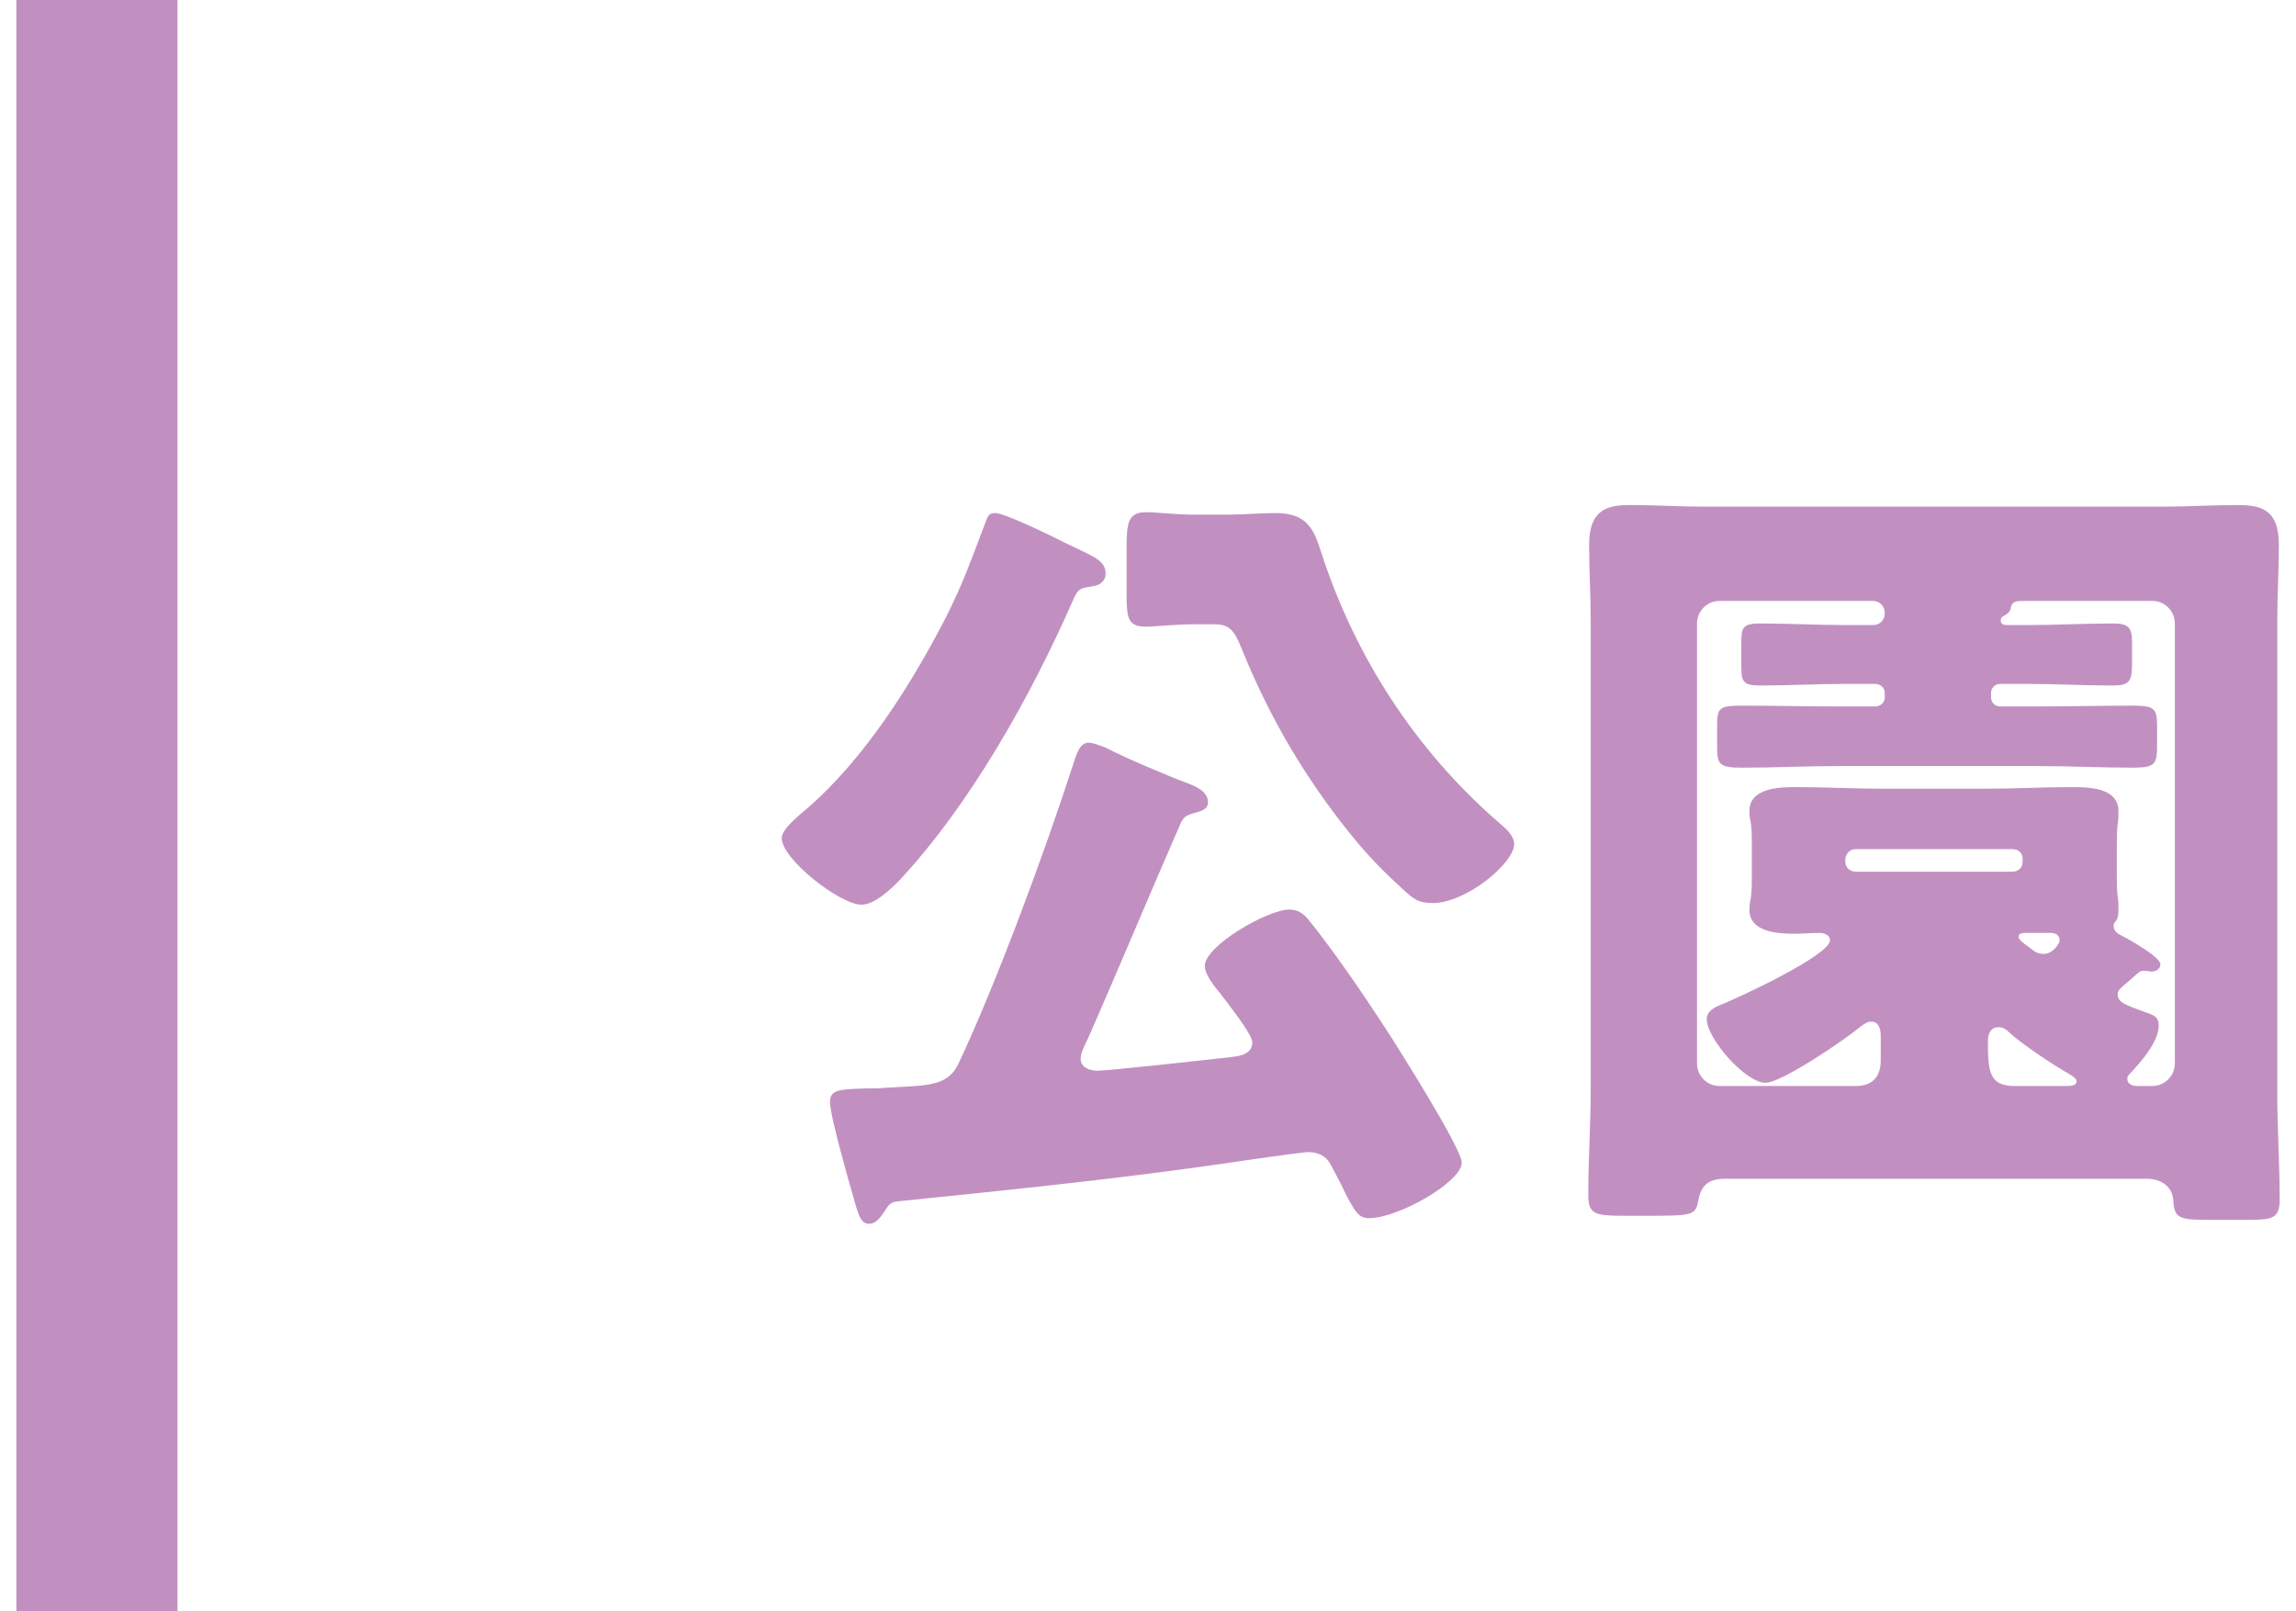
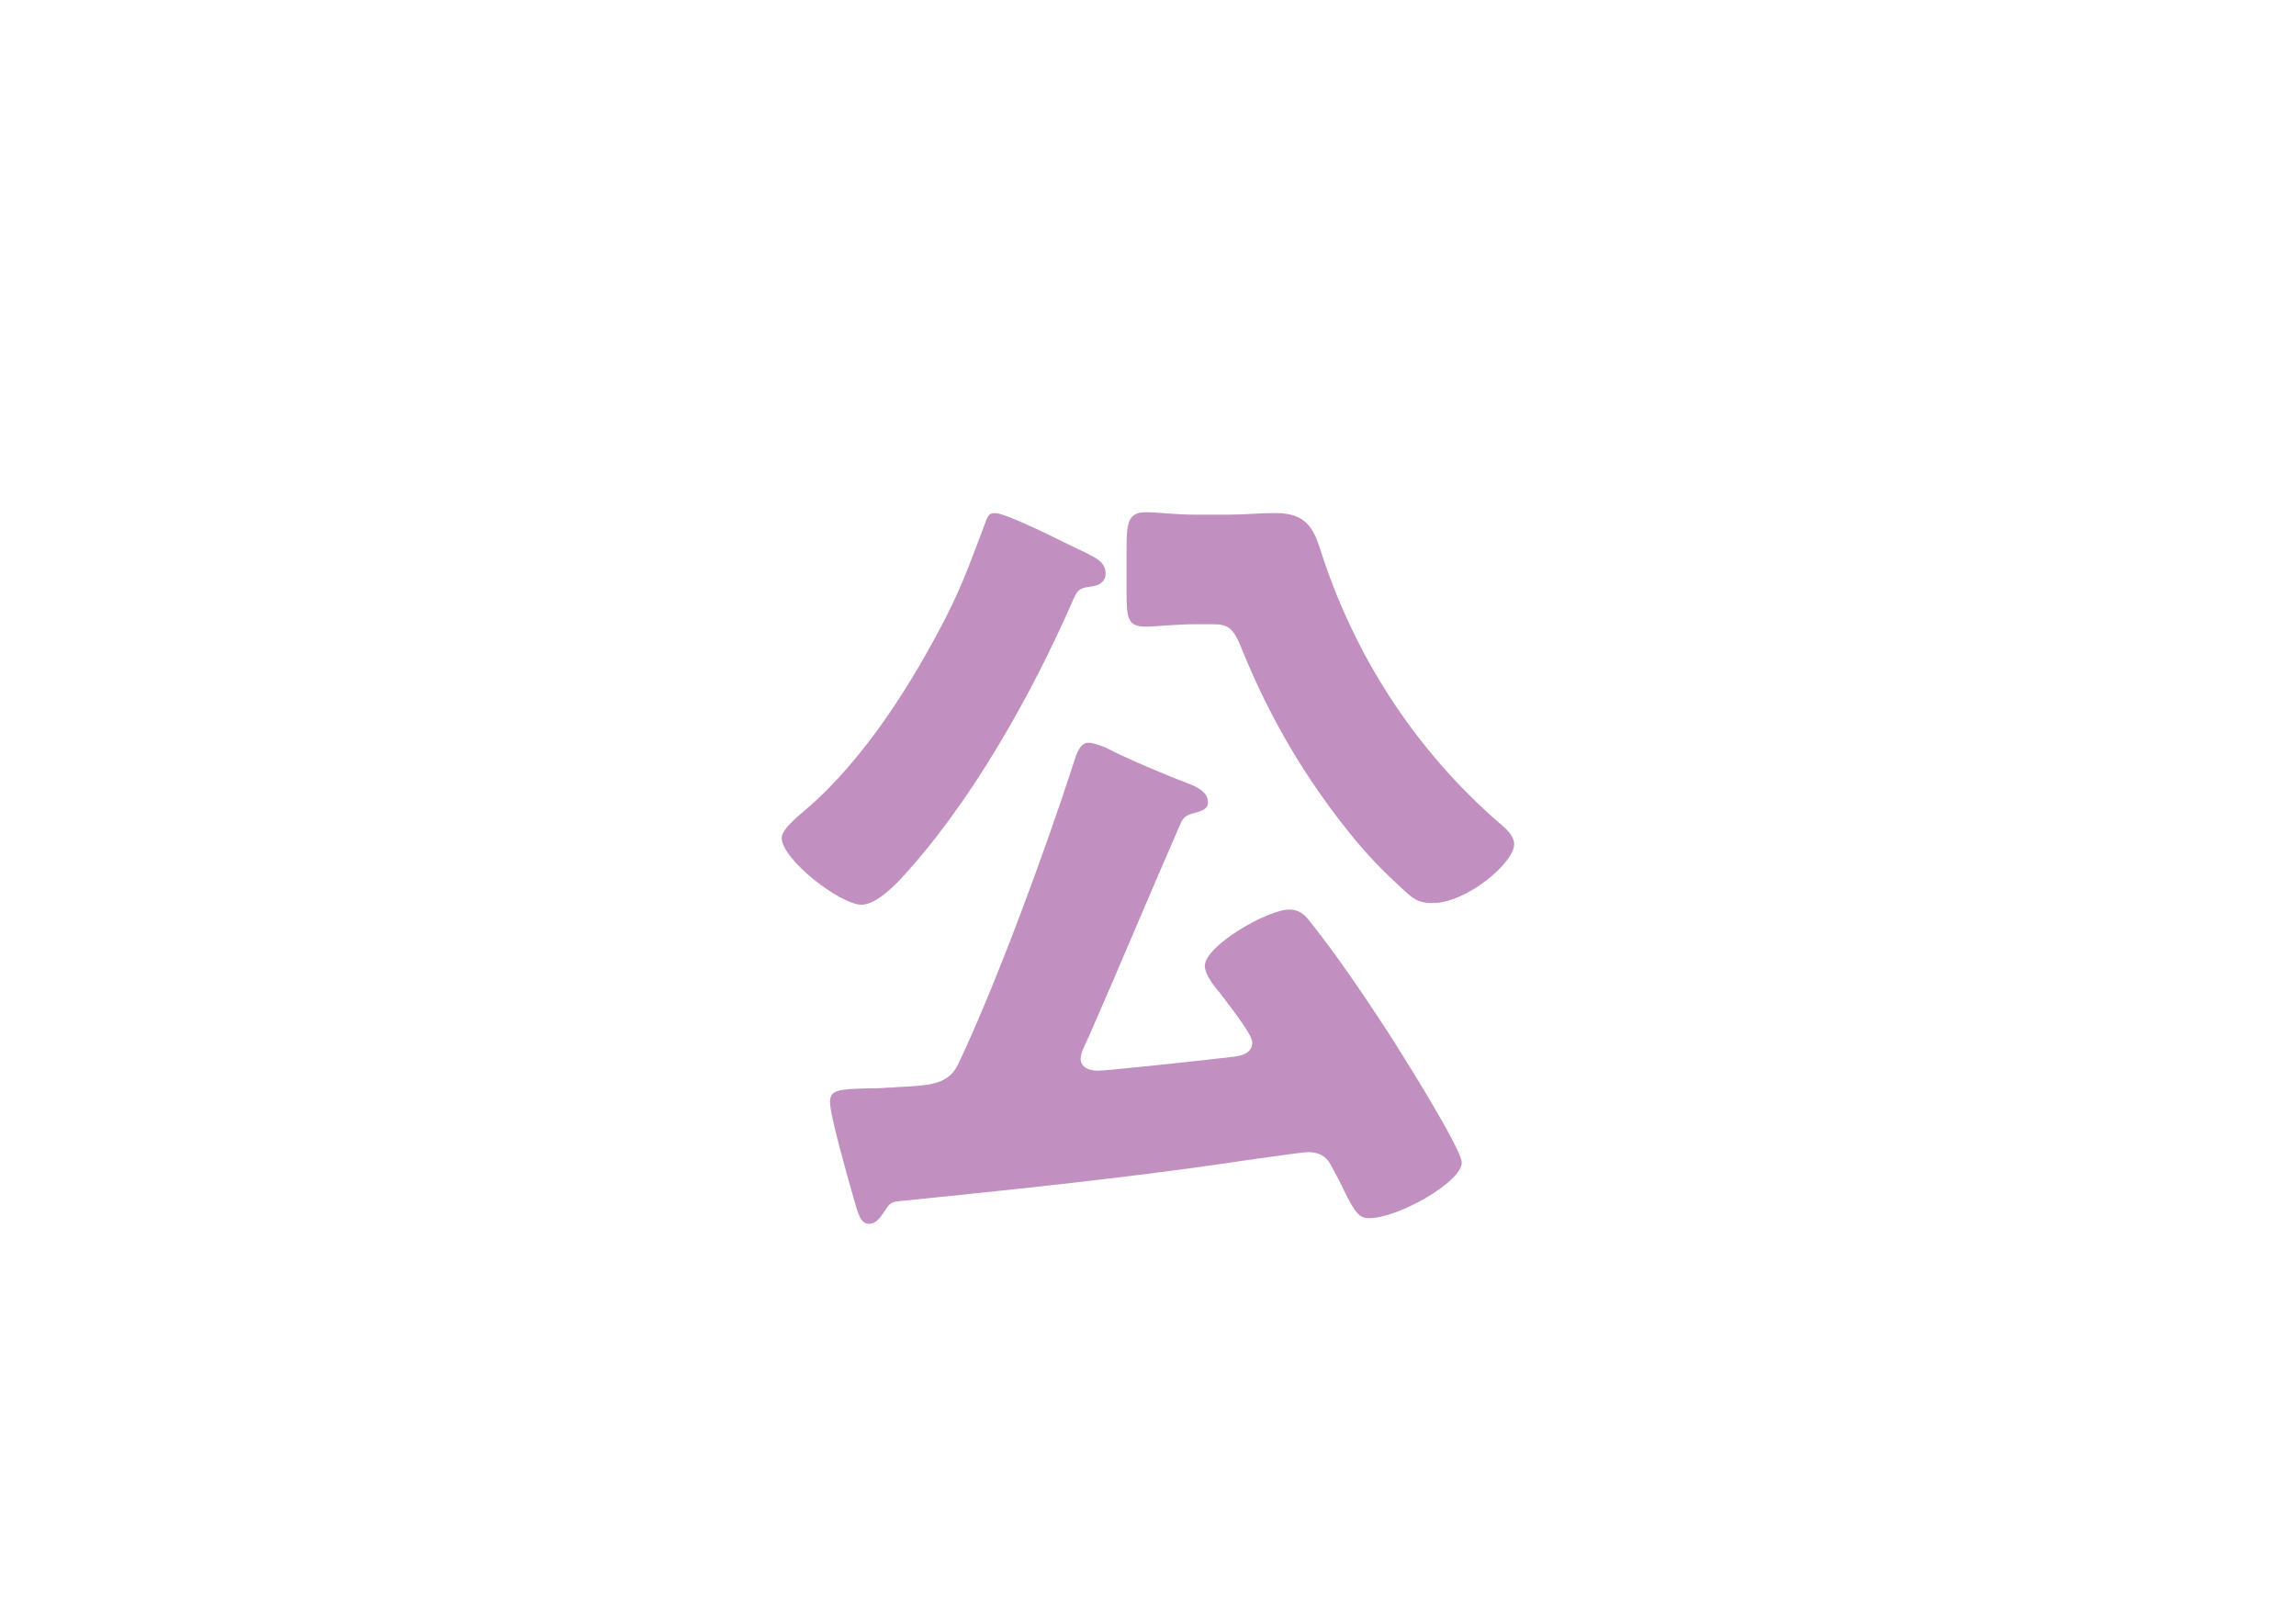
<svg xmlns="http://www.w3.org/2000/svg" version="1.1" id="レイヤー_1" x="0px" y="0px" width="57px" height="40px" viewBox="0 0 57 40" style="enable-background:new 0 0 57 40;" xml:space="preserve">
  <style type="text/css">
	.st0{fill:#C190C1;}
</style>
  <g>
    <g>
      <path class="st0" d="M26.948,13.717c0.22,0.12,0.5,0.22,0.5,0.52c0,0.2-0.16,0.3-0.34,0.32c-0.261,0.04-0.341,0.04-0.46,0.32    c-1.041,2.38-2.561,5.101-4.342,7.001c-0.22,0.22-0.6,0.58-0.92,0.58c-0.52,0-1.98-1.12-1.98-1.66c0-0.22,0.46-0.581,0.62-0.72    c1.44-1.24,2.621-3.121,3.481-4.801c0.42-0.84,0.62-1.42,0.939-2.26c0.08-0.22,0.101-0.28,0.261-0.28c0.22,0,1.18,0.46,1.78,0.76    C26.688,13.597,26.868,13.677,26.948,13.717z M27.028,25.739c-0.061,0.14-0.2,0.38-0.2,0.54c0,0.22,0.22,0.3,0.42,0.3    c0.26,0,2.82-0.28,3.32-0.34c0.221-0.02,0.521-0.08,0.521-0.36c0-0.18-0.42-0.72-0.66-1.041c-0.04-0.06-0.1-0.12-0.12-0.16    c-0.14-0.16-0.399-0.48-0.399-0.7c0-0.5,1.56-1.4,2.1-1.4c0.2,0,0.36,0.1,0.48,0.26c0.601,0.74,1.34,1.821,1.9,2.681    c0.34,0.52,1.9,3,1.9,3.341c0,0.48-1.58,1.38-2.301,1.38c-0.239,0-0.34-0.12-0.62-0.68c-0.08-0.18-0.2-0.4-0.34-0.66    c-0.12-0.22-0.32-0.3-0.56-0.3c-0.12,0-1.681,0.22-1.921,0.26c-2.74,0.4-5.501,0.68-8.242,0.96c-0.199,0.02-0.239,0.08-0.34,0.24    c-0.1,0.14-0.2,0.32-0.399,0.32c-0.221,0-0.28-0.32-0.381-0.66c-0.12-0.42-0.58-2.021-0.58-2.361c0-0.3,0.2-0.32,0.881-0.34    c0.159,0,0.34,0,0.56-0.02c0.141,0,0.26-0.02,0.38-0.02c0.66-0.04,1.12-0.06,1.36-0.56c0.94-1.98,2.161-5.301,2.841-7.402    c0.101-0.32,0.18-0.58,0.4-0.58c0.12,0,0.3,0.08,0.42,0.12c0.4,0.22,1.58,0.72,2.021,0.88c0.2,0.08,0.52,0.2,0.52,0.48    c0,0.18-0.18,0.22-0.319,0.26c-0.24,0.06-0.28,0.12-0.341,0.22C28.549,22.178,27.809,23.959,27.028,25.739z M30.489,12.776    c0.38,0,0.779-0.04,1.18-0.04c0.74,0,0.94,0.36,1.12,0.94c0.841,2.621,2.36,4.961,4.441,6.761c0.14,0.12,0.36,0.3,0.36,0.52    c0,0.46-1.181,1.46-2.021,1.46c-0.36,0-0.48-0.1-0.74-0.34c-0.48-0.44-0.881-0.84-1.341-1.42c-1.06-1.32-1.94-2.781-2.641-4.501    c-0.22-0.56-0.34-0.66-0.74-0.66h-0.399c-0.58,0-0.98,0.06-1.261,0.06c-0.44,0-0.479-0.2-0.479-0.82v-1.12    c0-0.64,0.039-0.9,0.479-0.9c0.32,0,0.7,0.06,1.261,0.06H30.489z" />
-       <path class="st0" d="M42.851,29.26c-0.36,0-0.6,0.1-0.68,0.5c-0.08,0.42-0.101,0.42-1.381,0.42h-0.5c-0.68,0-0.86-0.04-0.86-0.5    c0-0.9,0.061-1.781,0.061-2.661V15.417c0-0.64-0.04-1.28-0.04-1.9c0-0.9,0.5-0.98,1.021-0.98c0.62,0,1.22,0.04,1.82,0.04h11.422    c0.601,0,1.221-0.04,1.82-0.04c0.561,0,1.041,0.08,1.041,0.98c0,0.62-0.04,1.26-0.04,1.9V27.12c0,0.9,0.06,1.78,0.06,2.661    c0,0.46-0.18,0.5-0.76,0.5h-1.081c-0.66,0-0.779-0.06-0.8-0.48c-0.02-0.36-0.32-0.54-0.66-0.54H42.851z M52.573,24.679    c0,0.2,0.159,0.26,0.78,0.48c0.159,0.06,0.239,0.12,0.239,0.3c0,0.4-0.439,0.9-0.72,1.2c-0.04,0.04-0.061,0.06-0.061,0.12    c0,0.14,0.141,0.18,0.24,0.18h0.38c0.32,0,0.561-0.26,0.561-0.56V15.477c0-0.3-0.24-0.56-0.561-0.56h-3.16    c-0.22,0-0.34,0-0.36,0.22c-0.04,0.08-0.1,0.12-0.18,0.16c-0.04,0.02-0.061,0.06-0.061,0.1c0,0.1,0.08,0.12,0.16,0.12h0.5    c0.7,0,1.4-0.04,2.121-0.04c0.399,0,0.479,0.1,0.479,0.48v0.48c0,0.46-0.04,0.58-0.479,0.58c-0.721,0-1.421-0.04-2.121-0.04h-0.68    c-0.12,0-0.22,0.1-0.22,0.22v0.12c0,0.12,0.1,0.22,0.22,0.22h0.92c0.801,0,1.58-0.02,2.381-0.02c0.54,0,0.6,0.08,0.6,0.5v0.44    c0,0.5-0.02,0.6-0.6,0.6c-0.801,0-1.58-0.04-2.381-0.04h-4.94c-0.801,0-1.601,0.04-2.381,0.04c-0.561,0-0.62-0.08-0.62-0.5v-0.56    c0-0.42,0.06-0.48,0.6-0.48c0.801,0,1.601,0.02,2.401,0.02h0.92c0.14,0,0.24-0.1,0.24-0.22v-0.12c0-0.12-0.101-0.22-0.24-0.22    h-0.721c-0.7,0-1.4,0.04-2.12,0.04c-0.46,0-0.48-0.1-0.48-0.54v-0.52c0-0.38,0.04-0.48,0.461-0.48c0.72,0,1.439,0.04,2.14,0.04    h0.66c0.2,0,0.301-0.14,0.301-0.3c0-0.14-0.101-0.3-0.301-0.3H42.69c-0.319,0-0.56,0.26-0.56,0.56v10.922    c0,0.3,0.24,0.56,0.56,0.56h3.381c0.42,0,0.62-0.24,0.62-0.64v-0.6c0-0.16-0.04-0.36-0.24-0.36c-0.1,0-0.199,0.08-0.279,0.14    c-0.36,0.3-1.94,1.38-2.341,1.38c-0.5,0-1.46-1.1-1.46-1.58c0-0.2,0.199-0.3,0.359-0.36c0.4-0.16,2.701-1.22,2.701-1.6    c0-0.1-0.101-0.18-0.261-0.18c-0.22,0-0.42,0.02-0.62,0.02c-0.42,0-1.12-0.04-1.12-0.6c0-0.1,0.021-0.22,0.04-0.32    c0.021-0.22,0.021-0.28,0.021-0.5v-0.8c0-0.22,0-0.28-0.021-0.5c-0.02-0.1-0.04-0.22-0.04-0.32c0-0.6,0.78-0.6,1.2-0.6    c0.7,0,1.4,0.04,2.101,0.04h2.581c0.7,0,1.4-0.04,2.101-0.04c0.42,0,1.18,0,1.18,0.6c0,0.1,0,0.22-0.02,0.32    c-0.021,0.2-0.021,0.3-0.021,0.5v0.8c0,0.2,0,0.3,0.021,0.5c0.02,0.1,0.02,0.22,0.02,0.32c0,0.16-0.02,0.24-0.08,0.3    c-0.04,0.04-0.04,0.08-0.04,0.1c0,0.14,0.101,0.2,0.221,0.26c0.199,0.1,0.939,0.52,0.939,0.7c0,0.12-0.12,0.18-0.22,0.18    c-0.04,0-0.1-0.02-0.16-0.02h-0.06c-0.061,0-0.101,0.04-0.28,0.2C52.633,24.539,52.573,24.579,52.573,24.679z M45.812,21.398    c0,0.14,0.12,0.24,0.26,0.24h3.881c0.16,0,0.26-0.1,0.26-0.24v-0.08c0-0.14-0.1-0.24-0.26-0.24h-3.881c-0.14,0-0.24,0.1-0.26,0.24    V21.398z M51.232,26.959c0.181,0,0.32,0,0.32-0.12c0-0.06-0.08-0.12-0.22-0.2c-0.36-0.2-1.161-0.74-1.44-1    c-0.08-0.08-0.16-0.14-0.28-0.14c-0.2,0-0.26,0.18-0.26,0.34c0,0.74,0.02,1.12,0.66,1.12H51.232z M51.133,23.339    c0-0.12-0.101-0.18-0.221-0.18h-0.66c-0.06,0-0.14,0.02-0.14,0.1c0,0.04,0.04,0.1,0.24,0.24c0.16,0.12,0.22,0.18,0.38,0.18    C50.973,23.679,51.133,23.418,51.133,23.339z" />
    </g>
-     <rect x="0.406" class="st0" width="4" height="40" />
  </g>
</svg>